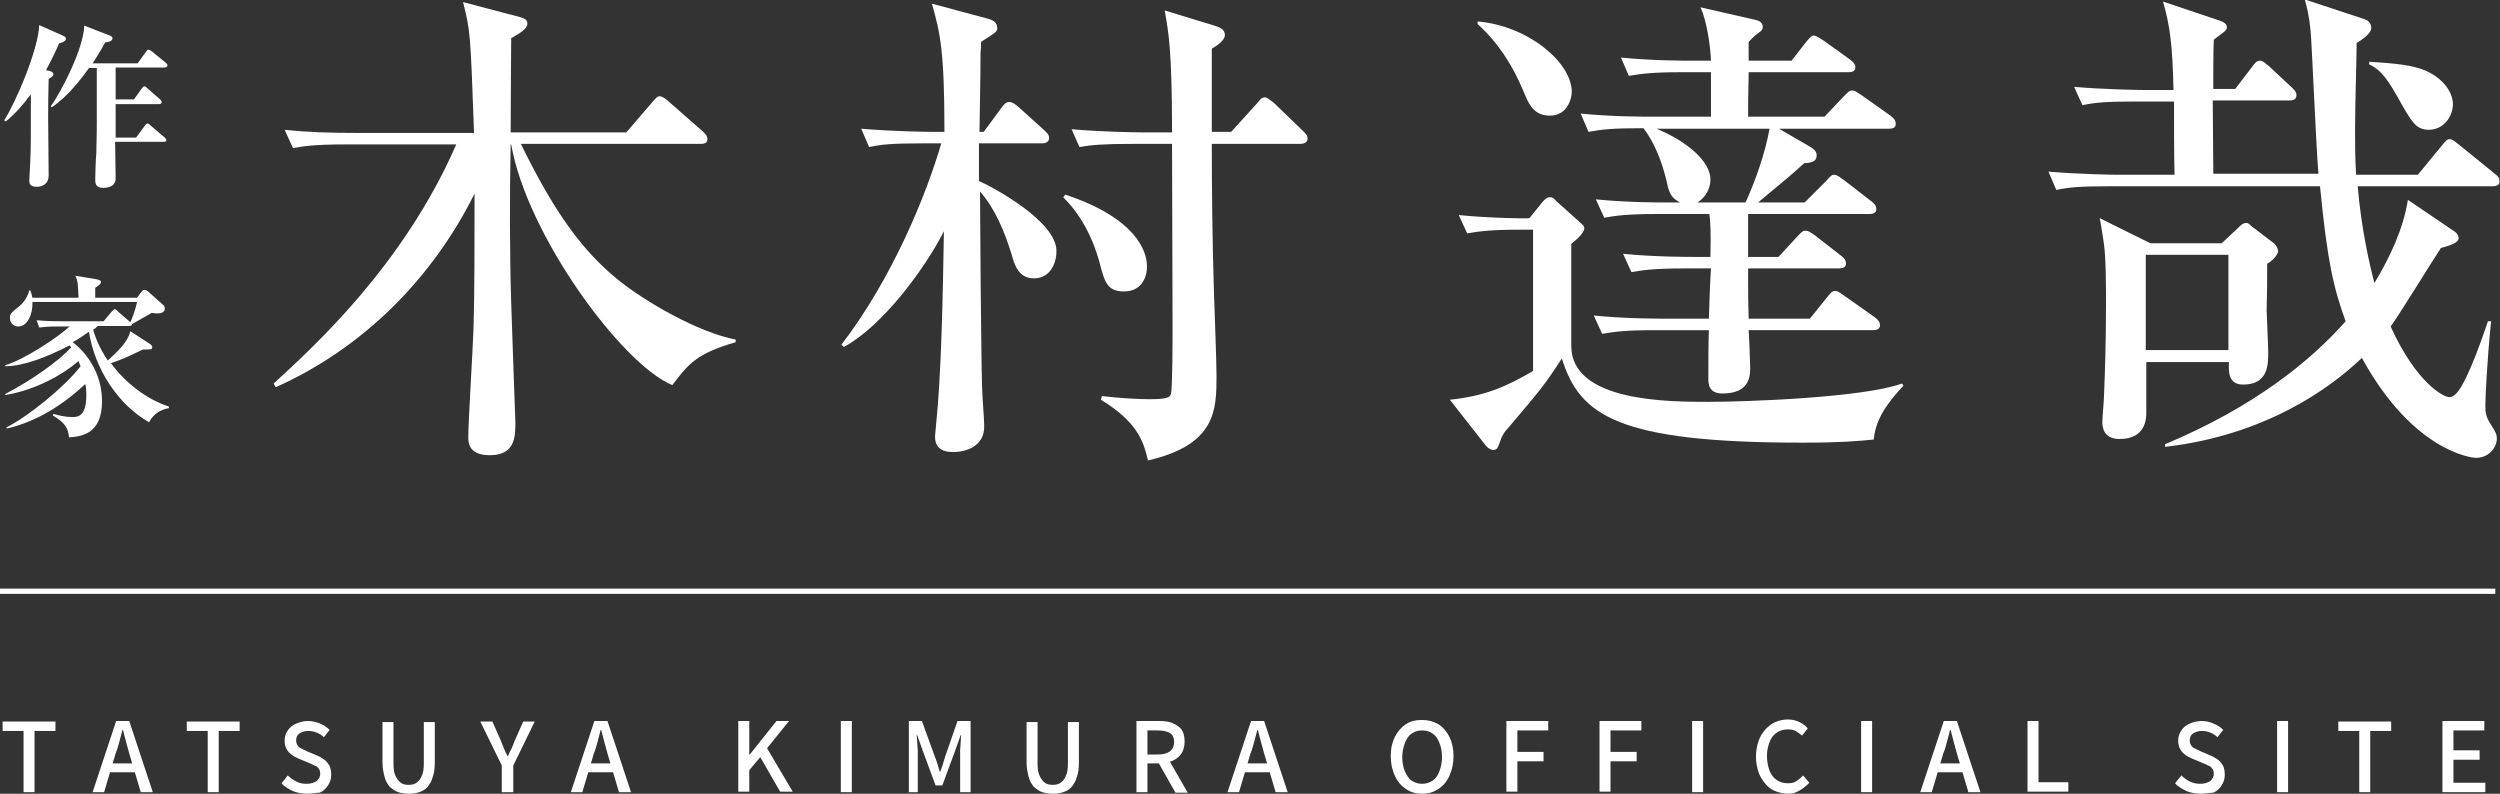
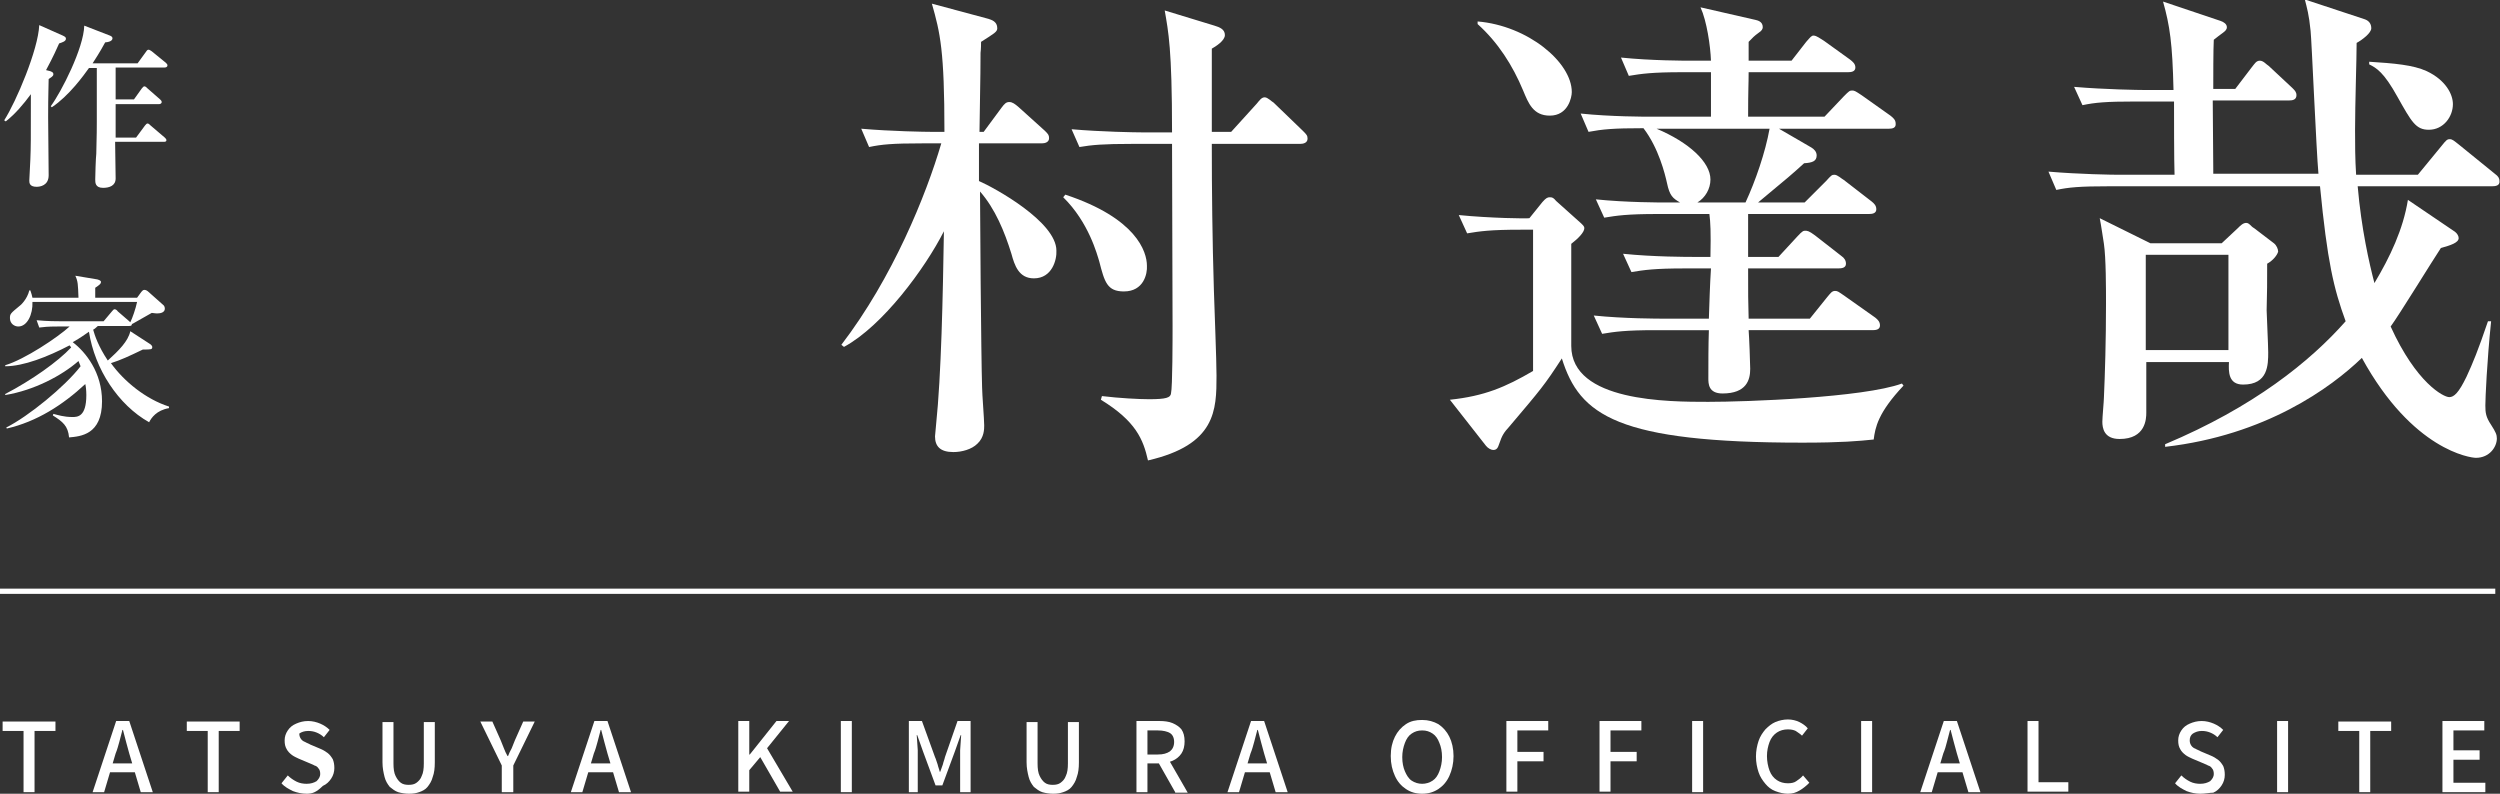
<svg xmlns="http://www.w3.org/2000/svg" version="1.1" id="レイヤー_1" x="0px" y="0px" viewBox="0 0 477.8 151.7" style="enable-background:new 0 0 477.8 151.7;" xml:space="preserve">
  <rect x="0" y="0" width="477.8" height="151.7" fill="#333333" stroke="none" />
  <style type="text/css">
	.st0{fill:#FFFFFF;}
	.st1{fill:none;stroke:#FFFFFF;stroke-miterlimit:10;}
</style>
  <g>
    <g>
-       <path class="st0" d="M99.6,27.6c6.6,13.5,11.9,20.4,18.3,25.7c5.4,4.4,15.5,10.2,22.7,11.6v0.5c-7.5,2.2-9,4.1-12.1,8.2    c-9.6-3.9-27.8-28.7-30.8-46h-0.1c-0.2,9.8-0.2,20.4,0.1,30.2c0.1,3.6,0.8,22.8,0.8,22.9c0,2.7,0,6.3-4.9,6.3    c-4.1,0-4.1-2.5-4.1-3.5c0-2.8,0.9-17.4,1-20.7c0.2-6.5,0.2-17.3,0.2-25.8c-8.1,16.3-21.4,29.6-38,37l-0.4-0.7    c7.4-6.8,24.8-22.5,34.9-45.7H66.2c-6.6,0-8.4,0.4-10.2,0.7l-1.6-3.5c4.5,0.5,9,0.6,13.5,0.6h22.7C89.9,6.1,89.9,6,88.5,0.4    l11,2.9c0.6,0.2,1.3,0.4,1.3,1.2c0,1-1.5,1.9-3.1,2.8c0,2.4-0.1,10.9-0.1,18h22.1l4.9-5.7c0.9-1,1-1.2,1.5-1.2    c0.6,0,1.5,0.8,1.7,1l6.5,5.7c0.5,0.5,0.9,0.8,0.9,1.5c0,0.9-0.9,0.9-1.4,0.9H99.6z" />
      <path class="st0" d="M197.6,53.2c-2.9,0-3.7-2.5-4.3-4.7c-1.3-4.2-3.1-8.6-6-11.9c0,3,0.2,31.4,0.4,37.5c0,1.1,0.4,6.1,0.4,7.2    c0,0.7,0,2.3-1.3,3.5c-1.1,1.1-3,1.6-4.6,1.6c-2.5,0-3.5-1.1-3.5-3c0-0.2,0.1-1,0.2-2.2c1-9.5,1.3-24.6,1.5-37    c-3.6,7.1-11.7,18.1-19.1,22.1l-0.5-0.4c9.8-12.8,16.2-28.6,19.1-38.5h-3.6c-5.8,0-7.8,0.2-10.2,0.7l-1.5-3.5    c5.7,0.5,12.3,0.6,13.4,0.6h2.5c0-15.5-0.8-18.9-2.4-24.5l10.8,2.9c0.6,0.2,1.7,0.5,1.7,1.8c0,0.7-0.6,1-3.1,2.6    c0,0.3,0,1.4-0.1,2.1c0,0.7,0,4.6-0.2,15.1h0.8l3.4-4.6c0.6-0.8,0.9-1.1,1.5-1.1c0.6,0,1.1,0.4,1.7,0.9l5.1,4.6    c0.6,0.6,0.8,0.8,0.8,1.4c0,0.8-0.8,1-1.4,1h-12v7.2c3,1.3,14.8,7.8,14.8,13.3C202,49.6,201.1,53.2,197.6,53.2z M214.8,55.7    c-3.2,0-3.7-1.8-4.7-5.7c-0.4-1.3-2-7.5-6.9-12.3l0.4-0.5c13.6,4.5,15.6,10.9,15.6,13.6C219.3,52.3,218.6,55.7,214.8,55.7z     M248.5,27.5h-16.9c0,9,0.1,18.2,0.4,28c0.1,3.6,0.5,13.2,0.5,16.3c0,6.6-0.1,13.2-13.1,16.2c-0.9-4-2.3-7.5-9-11.6l0.2-0.7    c3.3,0.4,7.1,0.6,9,0.6c3.3,0,4.1-0.3,4.2-1.1c0.3-1.2,0.3-10.7,0.3-12.8c0-5.6-0.1-30-0.1-34.9h-7.5c-5.8,0-7.8,0.2-10.2,0.6    l-1.5-3.4c5.7,0.5,12.3,0.6,13.4,0.6h5.8c0-16.1-0.7-19.2-1.4-23.3l9.5,2.9c1,0.3,2,0.7,2,1.8c0,1.1-1.8,2.2-2.5,2.6v15.9h3.7    l4.9-5.4c0.5-0.6,0.9-1.2,1.5-1.2c0.6,0,1.3,0.8,1.7,1L249,25c0.7,0.7,0.9,0.9,0.9,1.5C249.9,27.3,249.1,27.5,248.5,27.5z" />
      <path class="st0" d="M358.1,84c-2.9,0.3-6.2,0.6-13.6,0.6c-35.4,0-42.6-5.2-46-16.1c-3.3,5.1-4,5.9-10.1,13.1    c-0.9,1-1.3,1.5-1.9,3.3c-0.2,0.6-0.4,1.1-1.1,1.1c-0.4,0-1-0.3-1.4-0.8l-6.9-8.8c6.6-0.7,10.6-2.4,15.9-5.5V43.9h-2.4    c-5.8,0-7.8,0.3-10.2,0.7l-1.6-3.5c6,0.6,13.1,0.7,13.5,0.6l2.5-3.1c0.7-0.8,1-0.9,1.4-0.9c0.5,0,0.7,0.1,1.2,0.7l4.8,4.3    c0.4,0.4,0.6,0.6,0.6,0.9c0,0.8-1.2,2-2.5,3v19.5c0,10.7,18.6,10.7,26.2,10.7c7.2,0,29.6-0.8,37-3.5l0.3,0.4    C358.9,78.9,358.4,81.7,358.1,84z M296.2,22.1c-3.2,0-4.1-2.4-5.1-4.8c-2-4.8-4.8-9.2-8.7-12.7V4.1c9.6,0.8,18,7.8,18,13.5    C300.4,18.6,299.7,22.1,296.2,22.1z M361,24.6h-21l6.2,3.6c0.5,0.3,1,0.8,1,1.5c0,1.1-0.8,1.4-2.4,1.5c-2.3,2.1-2.9,2.6-8.8,7.5    h8.9l4.1-4.1c1-1.1,1.1-1.2,1.6-1.2c0.6,0,1.4,0.8,1.8,1l5.3,4.1c0.5,0.4,0.9,0.8,0.9,1.5c0,0.8-0.8,0.9-1.4,0.9h-23.1v8.2h5.8    l3.6-3.9c1-1.1,1.2-1.1,1.5-1.1c0.4,0,0.7,0,1.9,0.9l5,3.9c0.6,0.4,0.9,0.9,0.9,1.5c0,0.8-0.8,0.9-1.5,0.9h-17.2    c0,5.4,0,5.8,0.1,9.6h11.7l3.3-4.1c0.6-0.7,0.9-1.2,1.5-1.2c0.5,0,0.6,0.1,1.9,1l5.8,4.1c0.5,0.4,0.9,0.8,0.9,1.5    c0,0.8-0.8,0.9-1.4,0.9h-23.7c0.1,1.2,0.3,6.4,0.3,7.4c0,2.1-0.7,4.7-5.3,4.7c-2.7,0-2.7-1.9-2.7-2.9c0-2.8,0-6.4,0.1-9.2h-10.2    c-5.8,0-7.8,0.3-10.2,0.7l-1.6-3.5c5.8,0.6,12.4,0.6,13.5,0.6h8.5c0.1-3,0.2-6.5,0.4-9.6H322c-5.8,0-7.8,0.3-10.2,0.7l-1.6-3.5    c5.8,0.6,12.4,0.6,13.5,0.6h3.2c0.1-4.9,0-6.6-0.2-8.2h-9.9c-5.8,0-7.8,0.3-10.2,0.7l-1.6-3.5c5.8,0.6,12.4,0.6,13.5,0.6h2.6    c-1.4-0.8-2-1.3-2.5-3.7c-0.4-1.8-1.6-6.7-4.5-10.5c-5.8,0-7.8,0.2-10.5,0.7l-1.5-3.5c5.7,0.6,12.3,0.6,13.4,0.6H327v-8.5h-5.5    c-5.8,0-7.8,0.3-10.2,0.7l-1.5-3.5c5.8,0.6,12.3,0.6,13.4,0.6h3.8c-0.1-2.8-0.8-7.6-2-10.2l10.5,2.4c0.4,0.1,1.4,0.3,1.4,1.4    c0,0.3-0.2,0.7-0.7,1c-1.1,0.8-1.1,0.9-2,1.8v3.6h8.2l2.8-3.6c0.8-0.9,1-1.2,1.4-1.2c0.6,0,1.3,0.6,2,1l5,3.6c0.5,0.4,1,0.8,1,1.5    c0,0.8-0.8,0.9-1.4,0.9h-19c0,2.5-0.1,3.1-0.1,8.5h14.6l3.7-3.9c1-1,1.1-1.1,1.6-1.1c0.4,0,0.6,0.1,1.8,0.9l5.5,3.9    c0.5,0.4,1,0.8,1,1.5C362.4,24.5,361.6,24.6,361,24.6z M316.6,24.6c6.2,2.6,10.3,6.4,10.3,9.7c0,1.8-1,3.5-2.5,4.4h9.2    c1.9-4.1,3.8-9.6,4.6-14.1H316.6z" />
      <path class="st0" d="M476.3,35.6h-25.7c0.7,8.1,2.2,14.7,3.2,18.5c3-5,5.5-10.3,6.4-15.9l9,6.1c0.4,0.3,0.7,0.8,0.7,1.2    c0,0.9-1.6,1.4-3.4,1.9c-1.6,2.4-8.1,13-9.6,15c4.9,10.8,10.1,13.5,11.2,13.5c0.9,0,1.8-0.8,3.3-3.9c1.2-2.6,2.2-5,4.1-10.6h0.6    c-0.8,7.8-1.1,14.7-1.1,16.1c0,1.4,0.1,2.2,1.1,3.7c0.9,1.4,1.1,1.9,1.1,2.6c0,1.6-1.4,3.7-4,3.7c-1,0-12.1-1.4-21.8-19.1    c-5.9,5.7-18.4,14.8-37.6,17v-0.5c16.9-7.1,27.7-15.8,34.5-23.5c-2.3-6.3-3.5-11.4-4.9-25.8h-40.2c-5.8,0-7.8,0.2-10.2,0.7    l-1.5-3.5c5.8,0.5,12.3,0.6,13.4,0.6h10.7c-0.1-2.3-0.1-12.1-0.1-14h-7.3c-5.8,0-7.8,0.2-10.2,0.7l-1.6-3.5    c5.8,0.5,12.4,0.6,13.5,0.6h5.5c-0.2-8.9-0.7-12.3-2-16.9L424.4,4c0.6,0.2,1.2,0.6,1.2,1.2c0,0.5-0.4,0.8-0.8,1.1    c-0.3,0.2-1.2,0.9-1.7,1.3c-0.1,1.6-0.1,7.4-0.1,9.4h4.2l3.2-4.2c0.5-0.6,0.8-1.2,1.5-1.2s1.2,0.7,1.7,1l4.5,4.2    c0.5,0.5,0.8,0.8,0.8,1.4c0,0.9-0.8,1-1.4,1h-14.6c0.1,11.3,0.1,12.6,0.1,13.2v0.8h20.1c-0.4-4.3-1.3-25.6-1.5-27.3    c-0.3-3.1-0.7-4.4-1.1-6L452,3.7c0.8,0.3,1.2,0.9,1.2,1.7c0,0.9-1.7,2.2-2.8,2.8c0,3-0.3,11.7-0.3,16.6c0,2.6,0,5.5,0.2,8.6h11.8    l4.6-5.6c0.8-1,1-1.2,1.5-1.2c0.5,0,0.8,0.3,1.7,1l6.9,5.6c0.7,0.5,0.9,0.9,0.9,1.4C477.8,35.5,476.9,35.6,476.3,35.6z     M433.3,50.4c0,3.6,0,5.4-0.1,8.9c0,0.6,0.3,6.7,0.3,8c0,2.4,0,6.2-4.8,6.2c-2.8,0-2.8-2.4-2.7-4.3h-15.8v9.7c0,1.1-0.1,5-5.1,5    c-3,0-3.3-2.1-3.3-3.3c0-0.8,0.3-4,0.3-4.6c0.2-4.5,0.4-10.9,0.4-17.9c0-2.9,0-8.8-0.4-11.5c-0.2-1.2-0.5-3.4-0.8-4.9l9.7,4.8    h13.6l3.1-2.9c0.5-0.5,1-1,1.6-1s0.9,0.7,1.5,1l3.8,2.9c0.5,0.4,0.8,1.1,0.8,1.6C435.2,48.8,434.4,49.8,433.3,50.4z M425.9,48.7    h-15.8v18.2h15.8V48.7z M464.2,24.8c-2.5,0-3.3-1.5-6-6.3c-2.6-4.7-4-5.5-5.4-6.2v-0.5c4.7,0.3,8.4,0.6,11,1.8    c3.6,1.7,5,4.4,5,6.3C468.8,22.3,467,24.8,464.2,24.8z" />
    </g>
    <g>
      <path class="st0" d="M9.6,13.6c0.5,0.2,0.6,0.3,0.6,0.6c0,0.4-0.5,0.6-0.9,0.9c0,1.3-0.1,2.6-0.1,7.3c0,1.7,0.1,9.5,0.1,11.1    c0,2-1.7,2.2-2.3,2.2c-1.4,0-1.4-0.8-1.4-1.2c0-0.6,0.2-3.4,0.2-4c0.1-2.5,0.1-3.5,0.1-12.5c-1.4,1.9-3,3.8-4.8,5.2L0.8,23    C3.1,19.4,7.3,9.5,7.5,4.8l4.5,2c0.4,0.2,0.6,0.3,0.6,0.6c0,0.5-0.7,0.7-1.3,0.9c-0.4,0.9-1.1,2.5-2.5,5.1L9.6,13.6z M21,6.8    c0.3,0.1,0.5,0.3,0.5,0.5c0,0.2-0.1,0.7-1.4,0.8c-0.4,0.7-0.9,1.7-2.4,4h8.6l1.6-2.2c0.2-0.3,0.3-0.4,0.5-0.4    c0.2,0,0.4,0.2,0.6,0.3l2.7,2.2c0.2,0.2,0.3,0.3,0.3,0.5c0,0.3-0.3,0.4-0.5,0.4h-9.4v0.2c0,1,0,3.4,0,5.9h3.5l1.5-2.1    c0.2-0.2,0.3-0.4,0.5-0.4c0.2,0,0.4,0.2,0.6,0.4l2.4,2.1c0.2,0.2,0.3,0.3,0.3,0.5c0,0.3-0.3,0.4-0.5,0.4h-8.3c0,2.9,0,3.2,0,6.4    h3.9l1.7-2.3c0.2-0.2,0.3-0.4,0.5-0.4c0.2,0,0.4,0.2,0.6,0.4l2.7,2.3c0.2,0.2,0.3,0.3,0.3,0.5c0,0.3-0.3,0.3-0.5,0.3h-9.3    c0,0.9,0.1,6.5,0.1,7c0,1.4-1.2,1.8-2.4,1.8c-1.5,0-1.5-1-1.5-1.6c0-0.7,0.1-4.1,0.2-4.9c0.1-3.2,0.1-5.7,0.1-6.1    c0-1.6,0-9.1,0-10.3h-1.5c-1,1.4-3.8,5.3-7.1,7.5l-0.2-0.2c2-2.7,6.3-11.1,6.4-15.4L21,6.8z" />
      <path class="st0" d="M28.5,80.7C22.6,77.4,18.1,70.5,17,63.4c-0.6,0.4-1.5,1.1-3.1,2c2.5,1.9,5.6,5.8,5.6,11.3    c0,6.4-4.1,6.7-6.3,6.9c-0.2-2.2-1.2-3-3.1-4.2l0.1-0.3c0.8,0.2,2,0.6,3.6,0.6c1,0,2.7,0,2.7-4.2c0-0.9-0.1-1.7-0.2-2.1    c-4.3,4-9.3,7.2-15,8.5l-0.1-0.2c4.2-2.1,11.2-7.8,14.2-11.7c-0.2-0.4-0.2-0.6-0.4-1c-3.2,2.8-8.5,5.6-14,6.5v-0.2    c5-2.6,10.1-6.2,12.6-8.9c-0.1-0.2-0.2-0.2-0.3-0.4c-4.2,2.2-8.8,4-12.3,4l0-0.2c3.7-1.1,10-5.3,12.3-7.4H11c-2,0-2.6,0.1-3.5,0.2    L7,61.2c2,0.2,4,0.2,4.7,0.2h8.1l1.6-1.9c0.2-0.2,0.3-0.4,0.5-0.4c0.2,0,0.5,0.2,0.6,0.4l2.2,1.9c0.1,0.1,0.2,0.2,0.2,0.2    c0.4-0.8,1-2.5,1.3-3.9h-20c0.1,2.4-1,4.7-2.7,4.7c-0.7,0-1.6-0.5-1.6-1.6c0-0.8,0.1-0.9,1.8-2.3c0.2-0.1,1.5-1.3,1.9-3h0.2    c0.2,0.6,0.3,0.9,0.4,1.4H15c-0.1-2.6-0.1-3.1-0.6-4.2l4.2,0.7c0.3,0.1,0.7,0.2,0.7,0.5c0,0.3-0.2,0.5-1.1,1.1c0,0.3,0,1.6,0,1.9    h8l0.8-1.1c0.2-0.2,0.3-0.4,0.6-0.4s0.6,0.2,0.8,0.4l2.7,2.4c0.3,0.2,0.4,0.5,0.4,0.8c0,0.7-0.8,0.9-1.4,0.9c-0.2,0-0.4,0-1.1-0.1    c-1.2,0.7-3.2,1.8-3.7,2.1h-0.1c0,0.2,0,0.4-0.5,0.4h-6c-0.3,0.3-0.8,0.7-0.9,0.7c0.3,1.1,1,3.2,2.8,5.9c2.1-1.9,3.9-3.7,4.3-5.6    l3.7,2.4c0.2,0.1,0.5,0.4,0.5,0.6c0,0.5-0.2,0.5-1.8,0.5c-2.7,1.3-4.2,2-6.1,2.6c2.5,3.5,6.7,6.9,11.1,8.3v0.3    C29.9,78.4,28.9,79.9,28.5,80.7z" />
    </g>
  </g>
  <g>
    <path class="st0" d="M4.5,151.4v-11.7h-4v-1.8h10.1v1.8h-4v11.7H4.5z" />
    <path class="st0" d="M17.7,151.4l4.5-13.6h2.5l4.5,13.6h-2.3l-2.2-7.4c-0.2-0.7-0.4-1.5-0.6-2.2c-0.2-0.8-0.4-1.5-0.6-2.3h-0.1   c-0.2,0.8-0.4,1.5-0.6,2.3c-0.2,0.7-0.4,1.5-0.7,2.2l-2.2,7.4H17.7z M20.2,147.6v-1.7h6.3v1.7H20.2z" />
    <path class="st0" d="M39.7,151.4v-11.7h-4v-1.8h10.1v1.8h-4v11.7H39.7z" />
-     <path class="st0" d="M58.6,151.7c-0.9,0-1.8-0.2-2.6-0.5c-0.8-0.4-1.6-0.8-2.2-1.5l1.2-1.5c0.5,0.5,1.1,0.9,1.7,1.2   c0.6,0.3,1.3,0.4,1.9,0.4c0.8,0,1.4-0.2,1.9-0.5c0.4-0.4,0.7-0.8,0.7-1.4c0-0.4-0.1-0.8-0.3-1c-0.2-0.3-0.4-0.5-0.8-0.6   c-0.3-0.2-0.7-0.3-1.1-0.5l-1.9-0.8c-0.4-0.2-0.9-0.4-1.3-0.7c-0.4-0.3-0.8-0.7-1-1.1c-0.3-0.5-0.4-1-0.4-1.7   c0-0.7,0.2-1.3,0.6-1.9c0.4-0.6,0.9-1,1.6-1.3c0.7-0.3,1.4-0.5,2.3-0.5c0.8,0,1.6,0.2,2.3,0.5c0.7,0.3,1.3,0.7,1.8,1.2l-1.1,1.4   c-0.4-0.4-0.9-0.7-1.4-0.9c-0.5-0.2-1-0.3-1.6-0.3c-0.7,0-1.3,0.2-1.7,0.5c-0.4,0.3-0.6,0.7-0.6,1.3c0,0.4,0.1,0.7,0.3,1   c0.2,0.3,0.5,0.5,0.8,0.6c0.3,0.2,0.7,0.3,1,0.5l1.9,0.8c0.5,0.2,1,0.5,1.4,0.8c0.4,0.3,0.7,0.7,1,1.2c0.2,0.5,0.3,1,0.3,1.7   c0,0.7-0.2,1.4-0.6,2c-0.4,0.6-0.9,1.1-1.6,1.4C60.4,151.5,59.6,151.7,58.6,151.7z" />
+     <path class="st0" d="M58.6,151.7c-0.9,0-1.8-0.2-2.6-0.5c-0.8-0.4-1.6-0.8-2.2-1.5l1.2-1.5c0.5,0.5,1.1,0.9,1.7,1.2   c0.6,0.3,1.3,0.4,1.9,0.4c0.8,0,1.4-0.2,1.9-0.5c0.4-0.4,0.7-0.8,0.7-1.4c0-0.4-0.1-0.8-0.3-1c-0.2-0.3-0.4-0.5-0.8-0.6   c-0.3-0.2-0.7-0.3-1.1-0.5l-1.9-0.8c-0.4-0.2-0.9-0.4-1.3-0.7c-0.4-0.3-0.8-0.7-1-1.1c-0.3-0.5-0.4-1-0.4-1.7   c0-0.7,0.2-1.3,0.6-1.9c0.4-0.6,0.9-1,1.6-1.3c0.7-0.3,1.4-0.5,2.3-0.5c0.8,0,1.6,0.2,2.3,0.5c0.7,0.3,1.3,0.7,1.8,1.2l-1.1,1.4   c-0.4-0.4-0.9-0.7-1.4-0.9c-0.5-0.2-1-0.3-1.6-0.3c-0.7,0-1.3,0.2-1.7,0.5c0,0.4,0.1,0.7,0.3,1   c0.2,0.3,0.5,0.5,0.8,0.6c0.3,0.2,0.7,0.3,1,0.5l1.9,0.8c0.5,0.2,1,0.5,1.4,0.8c0.4,0.3,0.7,0.7,1,1.2c0.2,0.5,0.3,1,0.3,1.7   c0,0.7-0.2,1.4-0.6,2c-0.4,0.6-0.9,1.1-1.6,1.4C60.4,151.5,59.6,151.7,58.6,151.7z" />
    <path class="st0" d="M78.2,151.7c-0.7,0-1.4-0.1-2.1-0.3c-0.6-0.2-1.1-0.6-1.6-1c-0.4-0.5-0.8-1.1-1-1.9c-0.2-0.8-0.4-1.7-0.4-2.8   v-7.7h2.1v7.9c0,1,0.1,1.8,0.4,2.4c0.3,0.6,0.6,1,1,1.3c0.4,0.3,0.9,0.4,1.5,0.4c0.6,0,1.1-0.1,1.5-0.4c0.4-0.3,0.8-0.7,1-1.3   c0.3-0.6,0.4-1.4,0.4-2.4v-7.9h2.1v7.7c0,1.1-0.1,2-0.4,2.8c-0.2,0.8-0.6,1.4-1,1.9c-0.4,0.5-1,0.8-1.6,1S79,151.7,78.2,151.7z" />
    <path class="st0" d="M95.9,151.4v-5.1l-4.1-8.4h2.3l1.6,3.6c0.2,0.5,0.4,1,0.6,1.5c0.2,0.5,0.4,1,0.7,1.5h0.1   c0.2-0.5,0.4-1,0.7-1.5c0.2-0.5,0.4-1,0.6-1.5l1.6-3.6h2.2l-4.1,8.4v5.1H95.9z" />
    <path class="st0" d="M109.1,151.4l4.5-13.6h2.5l4.5,13.6h-2.3l-2.2-7.4c-0.2-0.7-0.4-1.5-0.6-2.2c-0.2-0.8-0.4-1.5-0.6-2.3h-0.1   c-0.2,0.8-0.4,1.5-0.6,2.3c-0.2,0.7-0.4,1.5-0.7,2.2l-2.2,7.4H109.1z M111.6,147.6v-1.7h6.3v1.7H111.6z" />
    <path class="st0" d="M141.1,151.4v-13.6h2.1v6.4h0.1l5.1-6.4h2.4l-4.2,5.2l4.9,8.3h-2.4l-3.8-6.6l-2.1,2.5v4.1H141.1z" />
    <path class="st0" d="M160.7,151.4v-13.6h2.1v13.6H160.7z" />
    <path class="st0" d="M173.7,151.4v-13.6h2.5l2.5,6.9c0.2,0.4,0.3,0.9,0.5,1.4c0.1,0.5,0.3,0.9,0.4,1.4h0.1c0.2-0.5,0.3-0.9,0.5-1.4   c0.1-0.5,0.3-0.9,0.4-1.4l2.4-6.9h2.5v13.6h-2v-6.7c0-0.4,0-0.9,0-1.3c0-0.5,0.1-1,0.1-1.5c0-0.5,0.1-1,0.1-1.4h-0.1l-1.1,3.1   l-2.4,6.5h-1.3l-2.4-6.5l-1.1-3.1h-0.1c0,0.4,0.1,0.9,0.1,1.4c0,0.5,0.1,1,0.1,1.5c0,0.5,0,0.9,0,1.3v6.7H173.7z" />
    <path class="st0" d="M201.3,151.7c-0.7,0-1.4-0.1-2.1-0.3c-0.6-0.2-1.1-0.6-1.6-1c-0.4-0.5-0.8-1.1-1-1.9c-0.2-0.8-0.4-1.7-0.4-2.8   v-7.7h2.1v7.9c0,1,0.1,1.8,0.4,2.4c0.3,0.6,0.6,1,1,1.3c0.4,0.3,0.9,0.4,1.5,0.4c0.6,0,1.1-0.1,1.5-0.4c0.4-0.3,0.8-0.7,1-1.3   c0.3-0.6,0.4-1.4,0.4-2.4v-7.9h2.1v7.7c0,1.1-0.1,2-0.4,2.8c-0.2,0.8-0.6,1.4-1,1.9c-0.4,0.5-1,0.8-1.6,1S202.1,151.7,201.3,151.7z   " />
    <path class="st0" d="M217.2,151.4v-13.6h4.4c0.9,0,1.8,0.1,2.5,0.4s1.3,0.7,1.7,1.2c0.4,0.6,0.6,1.3,0.6,2.3c0,0.9-0.2,1.7-0.6,2.3   c-0.4,0.6-1,1.1-1.7,1.4c-0.7,0.3-1.6,0.5-2.5,0.5h-2.3v5.5H217.2z M219.3,144.2h2c1,0,1.7-0.2,2.3-0.6c0.5-0.4,0.8-1,0.8-1.8   c0-0.8-0.3-1.4-0.8-1.7s-1.3-0.5-2.3-0.5h-2V144.2z M224.6,151.4l-3.4-6l1.6-1.2l4.2,7.3H224.6z" />
    <path class="st0" d="M234.6,151.4l4.5-13.6h2.5l4.5,13.6h-2.3l-2.2-7.4c-0.2-0.7-0.4-1.5-0.6-2.2c-0.2-0.8-0.4-1.5-0.6-2.3h-0.1   c-0.2,0.8-0.4,1.5-0.6,2.3c-0.2,0.7-0.4,1.5-0.7,2.2l-2.2,7.4H234.6z M237.2,147.6v-1.7h6.3v1.7H237.2z" />
    <path class="st0" d="M271.8,151.7c-1.2,0-2.2-0.3-3.1-0.9c-0.9-0.6-1.6-1.4-2.1-2.5c-0.5-1.1-0.8-2.3-0.8-3.8   c0-1.5,0.3-2.7,0.8-3.7c0.5-1,1.2-1.8,2.1-2.4c0.9-0.6,1.9-0.8,3.1-0.8c1.2,0,2.2,0.3,3.1,0.8c0.9,0.6,1.6,1.4,2.1,2.4   c0.5,1,0.8,2.3,0.8,3.7c0,1.4-0.3,2.7-0.8,3.8c-0.5,1.1-1.2,1.9-2.1,2.5C274,151.4,273,151.7,271.8,151.7z M271.8,149.8   c0.7,0,1.4-0.2,2-0.6c0.6-0.4,1-1,1.3-1.8c0.3-0.8,0.5-1.7,0.5-2.7c0-1.1-0.2-2-0.5-2.7c-0.3-0.8-0.7-1.4-1.3-1.8   c-0.6-0.4-1.2-0.6-2-0.6s-1.4,0.2-2,0.6c-0.6,0.4-1,1-1.3,1.8c-0.3,0.8-0.5,1.7-0.5,2.7c0,1.1,0.2,2,0.5,2.7s0.7,1.4,1.3,1.8   C270.4,149.6,271.1,149.8,271.8,149.8z" />
    <path class="st0" d="M287.9,151.4v-13.6h8v1.8H290v4.1h5v1.8h-5v5.8H287.9z" />
    <path class="st0" d="M305.7,151.4v-13.6h8v1.8h-5.9v4.1h5v1.8h-5v5.8H305.7z" />
    <path class="st0" d="M323.4,151.4v-13.6h2.1v13.6H323.4z" />
    <path class="st0" d="M341.7,151.7c-0.8,0-1.6-0.2-2.4-0.5s-1.4-0.8-1.9-1.4s-1-1.3-1.3-2.2c-0.3-0.9-0.5-1.9-0.5-3   c0-1.1,0.2-2.1,0.5-3c0.3-0.9,0.8-1.6,1.3-2.2c0.6-0.6,1.2-1.1,1.9-1.4s1.6-0.5,2.4-0.5c0.8,0,1.6,0.2,2.2,0.5   c0.6,0.3,1.2,0.7,1.6,1.2l-1.1,1.4c-0.4-0.4-0.8-0.6-1.2-0.9c-0.4-0.2-0.9-0.3-1.5-0.3c-0.8,0-1.5,0.2-2.1,0.6s-1.1,1-1.4,1.8   c-0.3,0.8-0.5,1.7-0.5,2.7s0.2,2,0.5,2.8c0.3,0.8,0.8,1.4,1.4,1.8c0.6,0.4,1.3,0.6,2.1,0.6c0.6,0,1.2-0.1,1.6-0.4s0.9-0.6,1.3-1.1   l1.2,1.4c-0.6,0.6-1.2,1.1-1.9,1.5S342.6,151.7,341.7,151.7z" />
    <path class="st0" d="M355.7,151.4v-13.6h2.1v13.6H355.7z" />
    <path class="st0" d="M367,151.4l4.5-13.6h2.5l4.5,13.6h-2.3l-2.2-7.4c-0.2-0.7-0.4-1.5-0.6-2.2c-0.2-0.8-0.4-1.5-0.6-2.3h-0.1   c-0.2,0.8-0.4,1.5-0.6,2.3s-0.4,1.5-0.7,2.2l-2.2,7.4H367z M369.5,147.6v-1.7h6.3v1.7H369.5z" />
    <path class="st0" d="M387.5,151.4v-13.6h2.1v11.7h5.7v1.8H387.5z" />
    <path class="st0" d="M420.5,151.7c-0.9,0-1.8-0.2-2.6-0.5c-0.8-0.4-1.6-0.8-2.2-1.5l1.2-1.5c0.5,0.5,1.1,0.9,1.7,1.2   c0.6,0.3,1.3,0.4,1.9,0.4c0.8,0,1.4-0.2,1.9-0.5c0.4-0.4,0.7-0.8,0.7-1.4c0-0.4-0.1-0.8-0.3-1c-0.2-0.3-0.4-0.5-0.8-0.6   c-0.3-0.2-0.7-0.3-1.1-0.5l-1.9-0.8c-0.4-0.2-0.9-0.4-1.3-0.7c-0.4-0.3-0.8-0.7-1-1.1c-0.3-0.5-0.4-1-0.4-1.7   c0-0.7,0.2-1.3,0.6-1.9c0.4-0.6,0.9-1,1.6-1.3c0.7-0.3,1.4-0.5,2.3-0.5c0.8,0,1.6,0.2,2.3,0.5s1.3,0.7,1.8,1.2l-1.1,1.4   c-0.4-0.4-0.9-0.7-1.4-0.9c-0.5-0.2-1-0.3-1.6-0.3c-0.7,0-1.2,0.2-1.7,0.5c-0.4,0.3-0.6,0.7-0.6,1.3c0,0.4,0.1,0.7,0.3,1   c0.2,0.3,0.5,0.5,0.8,0.6c0.3,0.2,0.7,0.3,1,0.5l1.9,0.8c0.5,0.2,1,0.5,1.4,0.8c0.4,0.3,0.7,0.7,1,1.2c0.2,0.5,0.3,1,0.3,1.7   c0,0.7-0.2,1.4-0.6,2s-0.9,1.1-1.6,1.4C422.3,151.5,421.5,151.7,420.5,151.7z" />
    <path class="st0" d="M435.2,151.4v-13.6h2.1v13.6H435.2z" />
    <path class="st0" d="M450.9,151.4v-11.7h-4v-1.8h10.1v1.8h-4v11.7H450.9z" />
    <path class="st0" d="M466.8,151.4v-13.6h8v1.8h-5.9v3.8h5v1.8h-5v4.4h6.1v1.8H466.8z" />
  </g>
  <line class="st1" x1="0" y1="113" x2="476.9" y2="113" />
</svg>